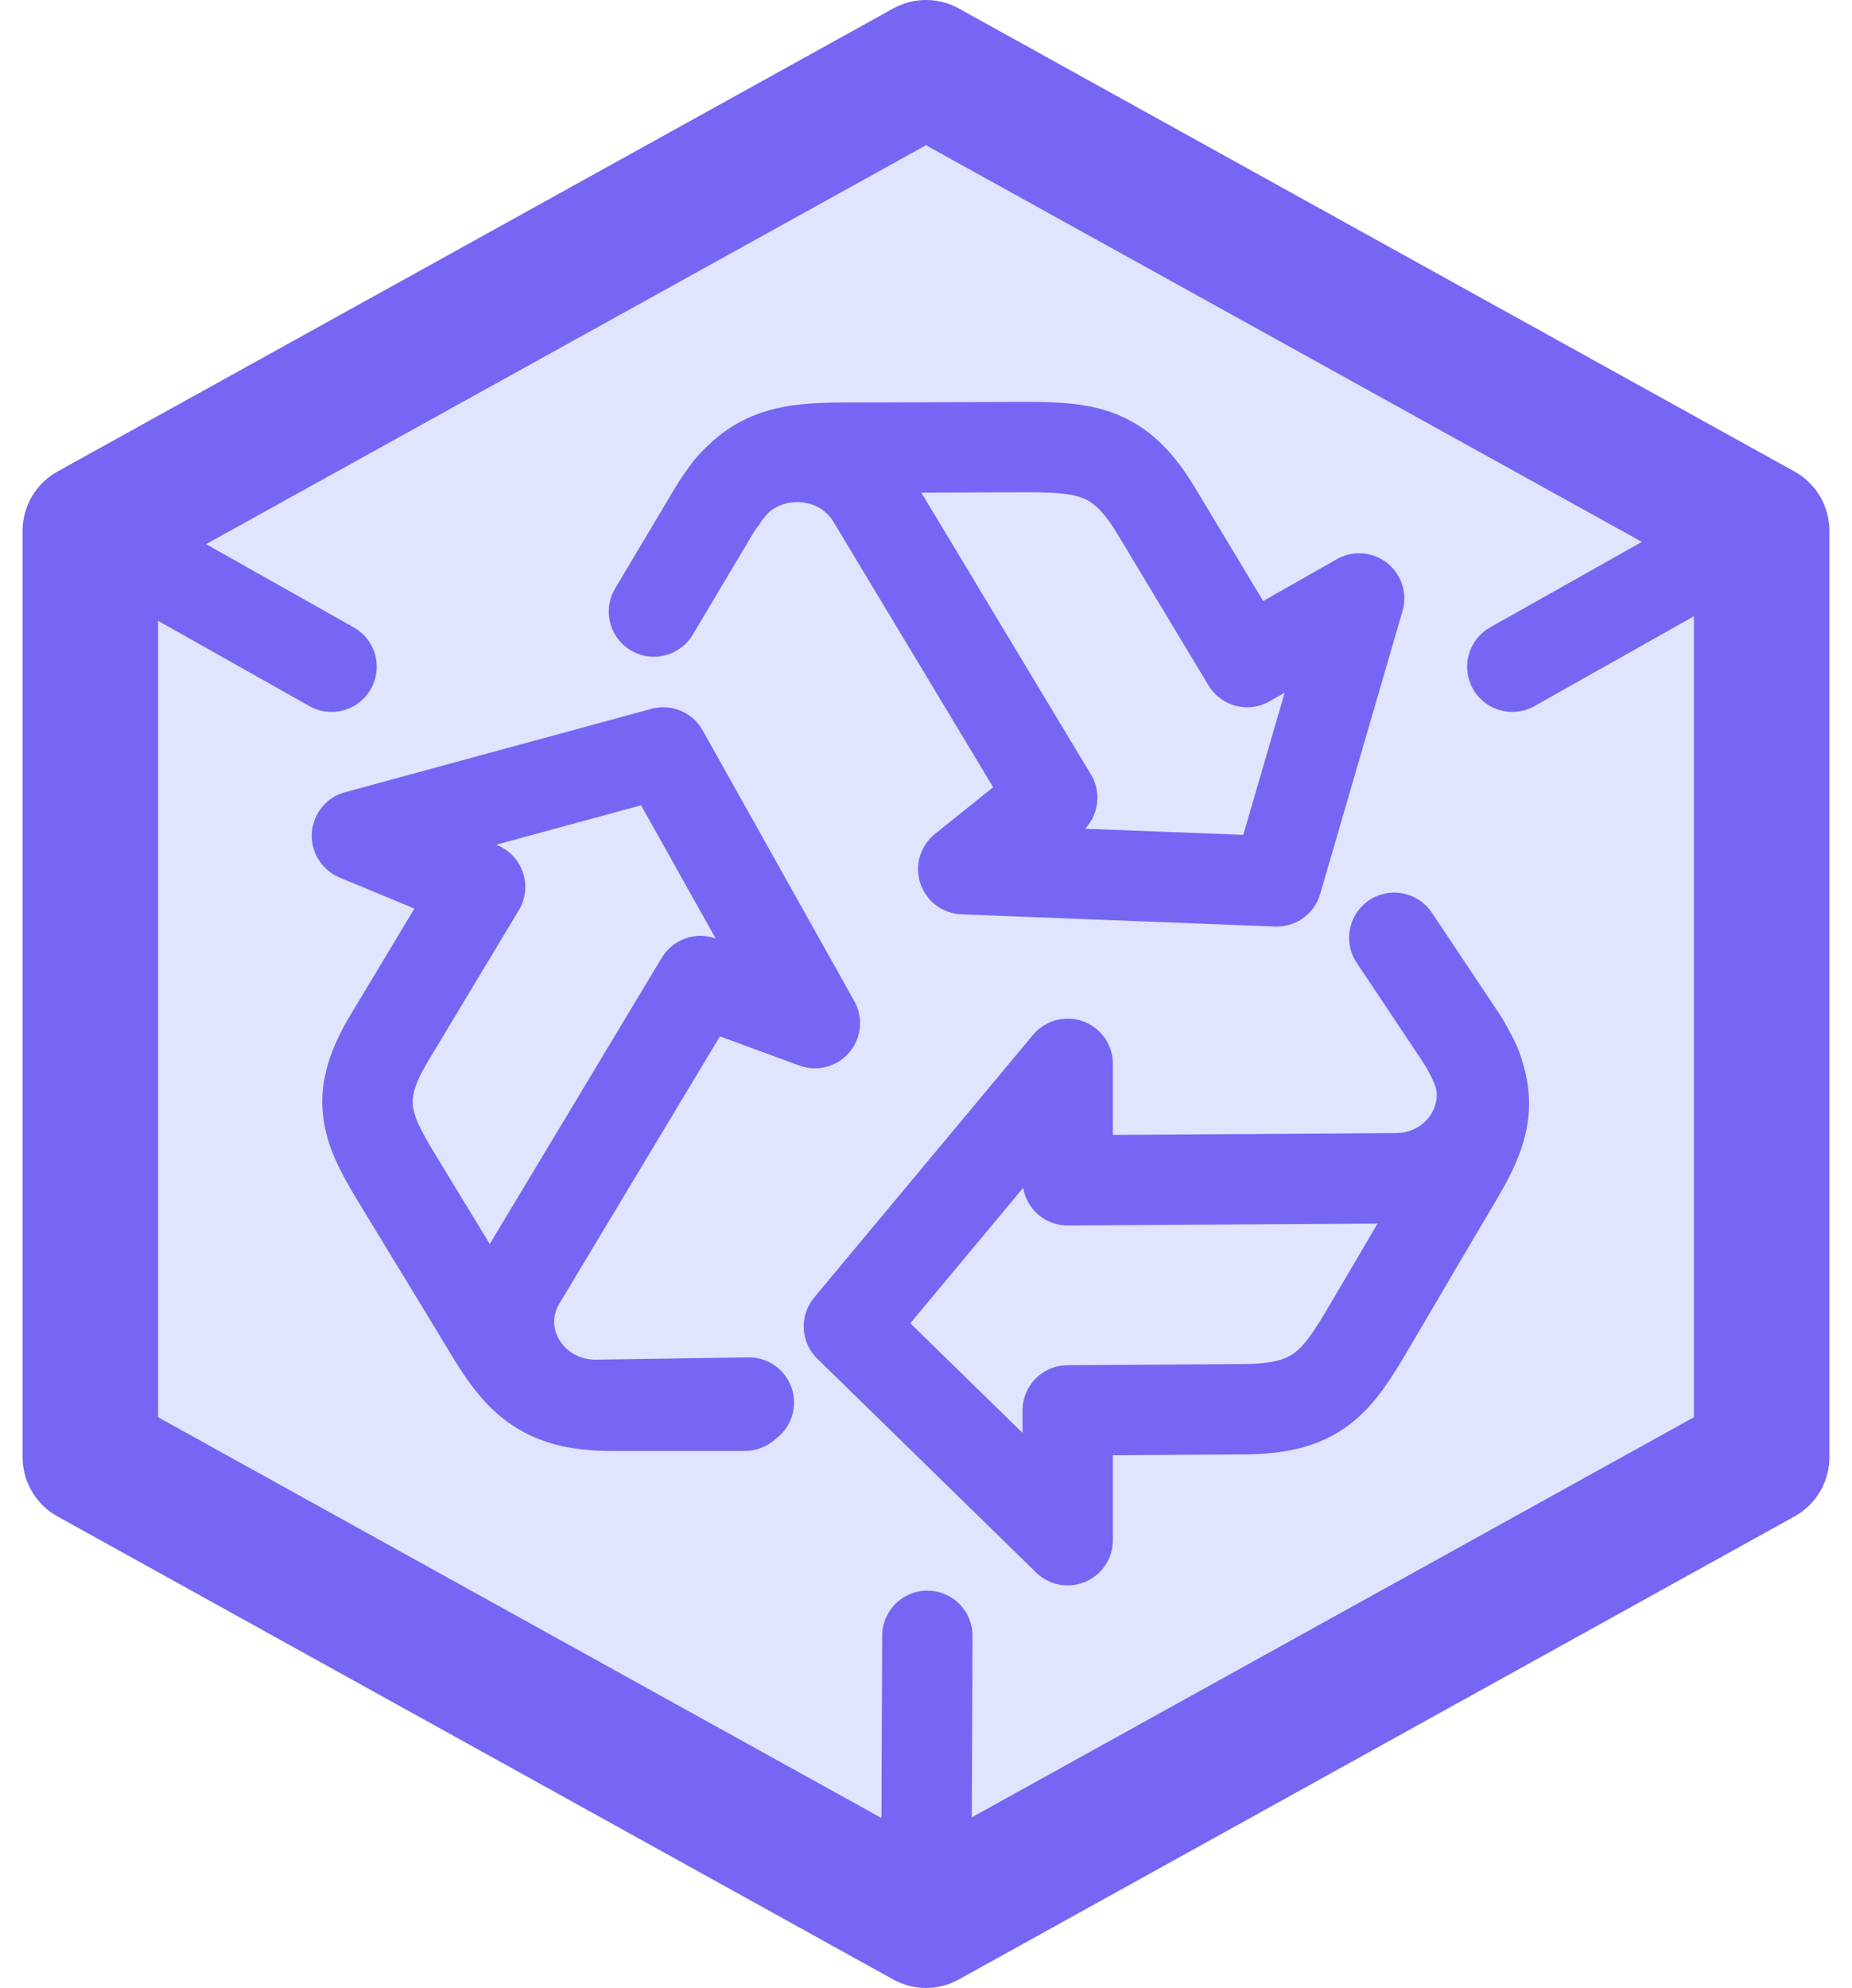
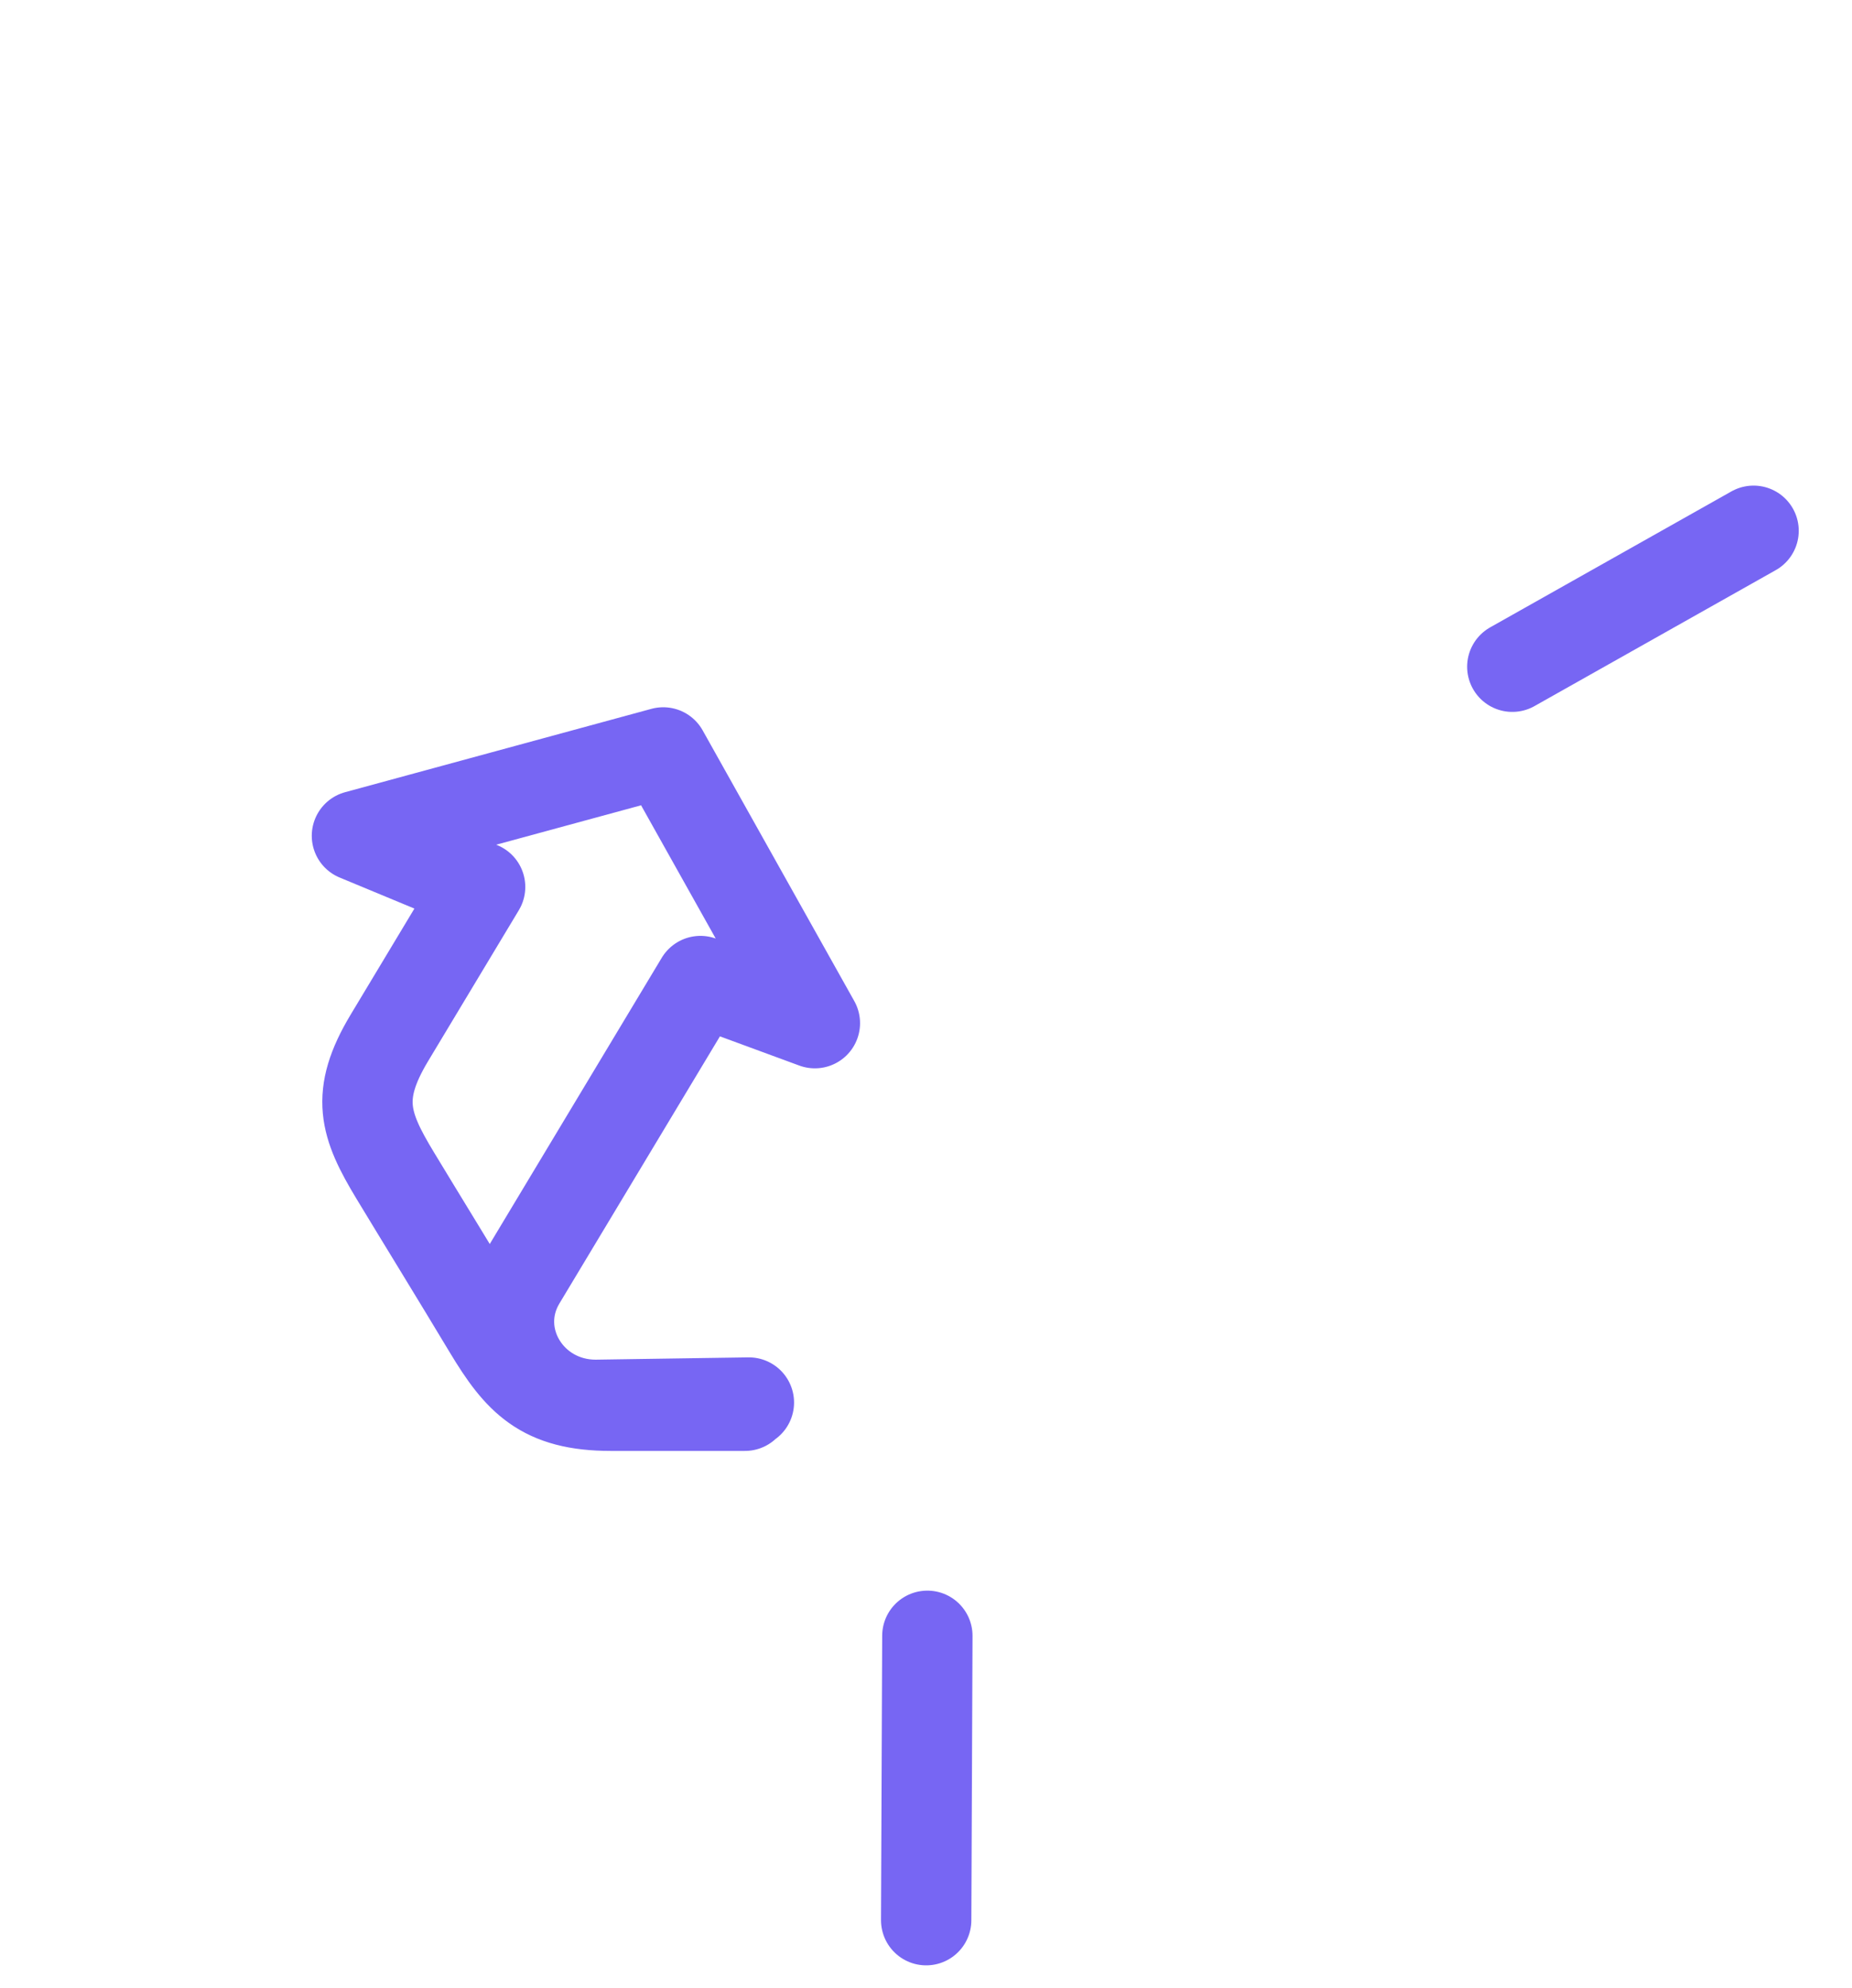
<svg xmlns="http://www.w3.org/2000/svg" width="41" height="44" viewBox="0 0 41 44" fill="none">
  <g id="Group 512980">
-     <path id="Vector" d="M20.5 1.5L2 11.748V32.252L20.5 42.5L39 32.252V11.748L20.5 1.5Z" fill="#E1E4FF" stroke="#7766F3" stroke-width="3" stroke-linecap="round" stroke-linejoin="round" />
-     <path id="Vector_2" d="M32.542 23.315C33.286 24.536 32.375 26.073 30.901 26.079L23.637 26.125V23.546L18.793 29.358L23.637 34.09V31.216L27.53 31.191C29.065 31.184 29.534 30.677 30.204 29.551C30.753 28.625 31.524 27.301 32.227 26.118C32.891 25.006 33.145 24.279 32.382 23.026L30.867 20.756" stroke="#7766F3" stroke-width="2" stroke-linecap="round" stroke-linejoin="round" />
-     <path id="Vector_3" d="M15.991 11.034C16.728 9.806 18.57 9.806 19.308 11.034L23.294 17.657L21.324 19.238L28.266 19.508L30.089 13.246L27.61 14.654L25.599 11.311C24.835 10.038 24.139 9.896 22.792 9.896C21.686 9.896 20.105 9.909 18.684 9.909C17.351 9.909 16.567 10.051 15.803 11.311L14.477 13.536" stroke="#7766F3" stroke-width="2" stroke-linecap="round" stroke-linejoin="round" />
    <path id="Vector_4" d="M16.579 31.043L13.189 31.094C11.715 31.094 10.79 29.564 11.527 28.336L15.507 21.714L18.04 22.646L14.683 16.654L7.902 18.499L10.629 19.631L8.619 22.974C7.855 24.247 8.07 24.896 8.747 26.015C9.303 26.935 10.107 28.24 10.817 29.423C11.487 30.535 12.01 31.114 13.524 31.114H16.492" stroke="#7766F3" stroke-width="2" stroke-linecap="round" stroke-linejoin="round" />
-     <path id="Vector_5" d="M7.34 14.757L2 11.748" stroke="#7766F3" stroke-width="2" stroke-linecap="round" stroke-linejoin="round" />
    <path id="Vector_6" d="M33.48 14.757L38.821 11.748" stroke="#7766F3" stroke-width="2" stroke-linecap="round" stroke-linejoin="round" />
    <path id="Vector_7" d="M20.53 36.206L20.504 42.5" stroke="#7766F3" stroke-width="2" stroke-linecap="round" stroke-linejoin="round" />
  </g>
</svg>